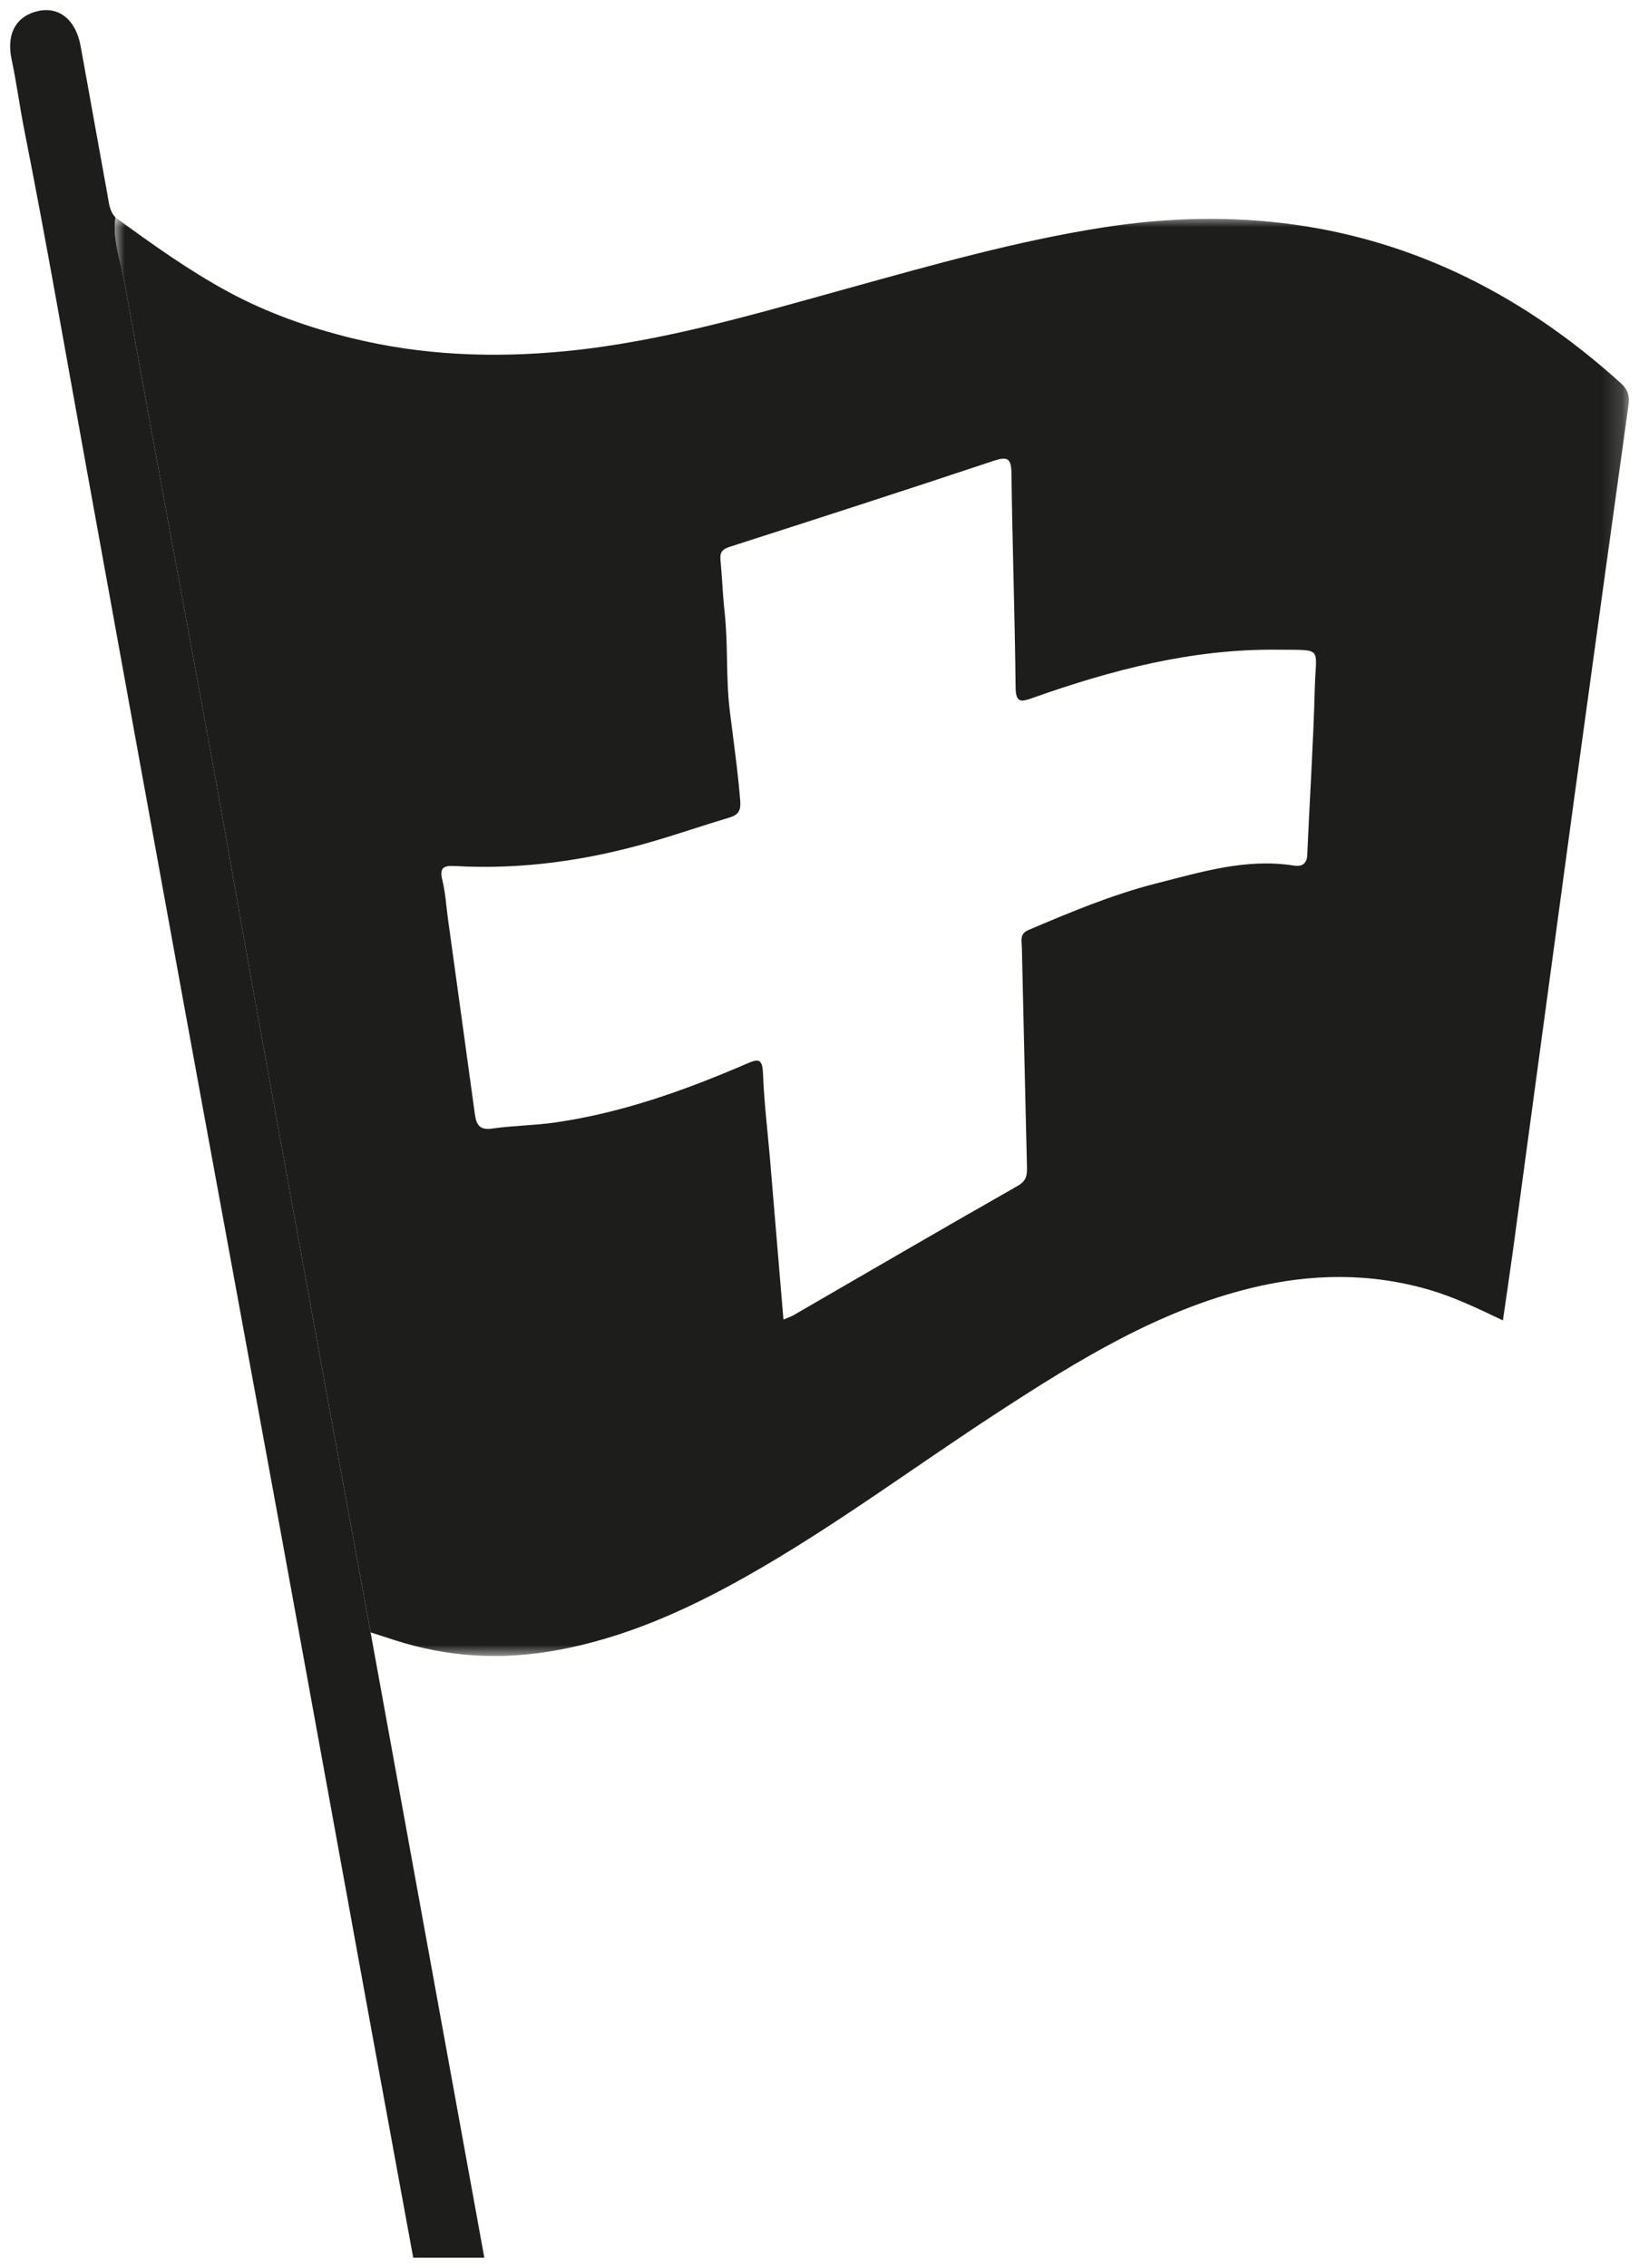
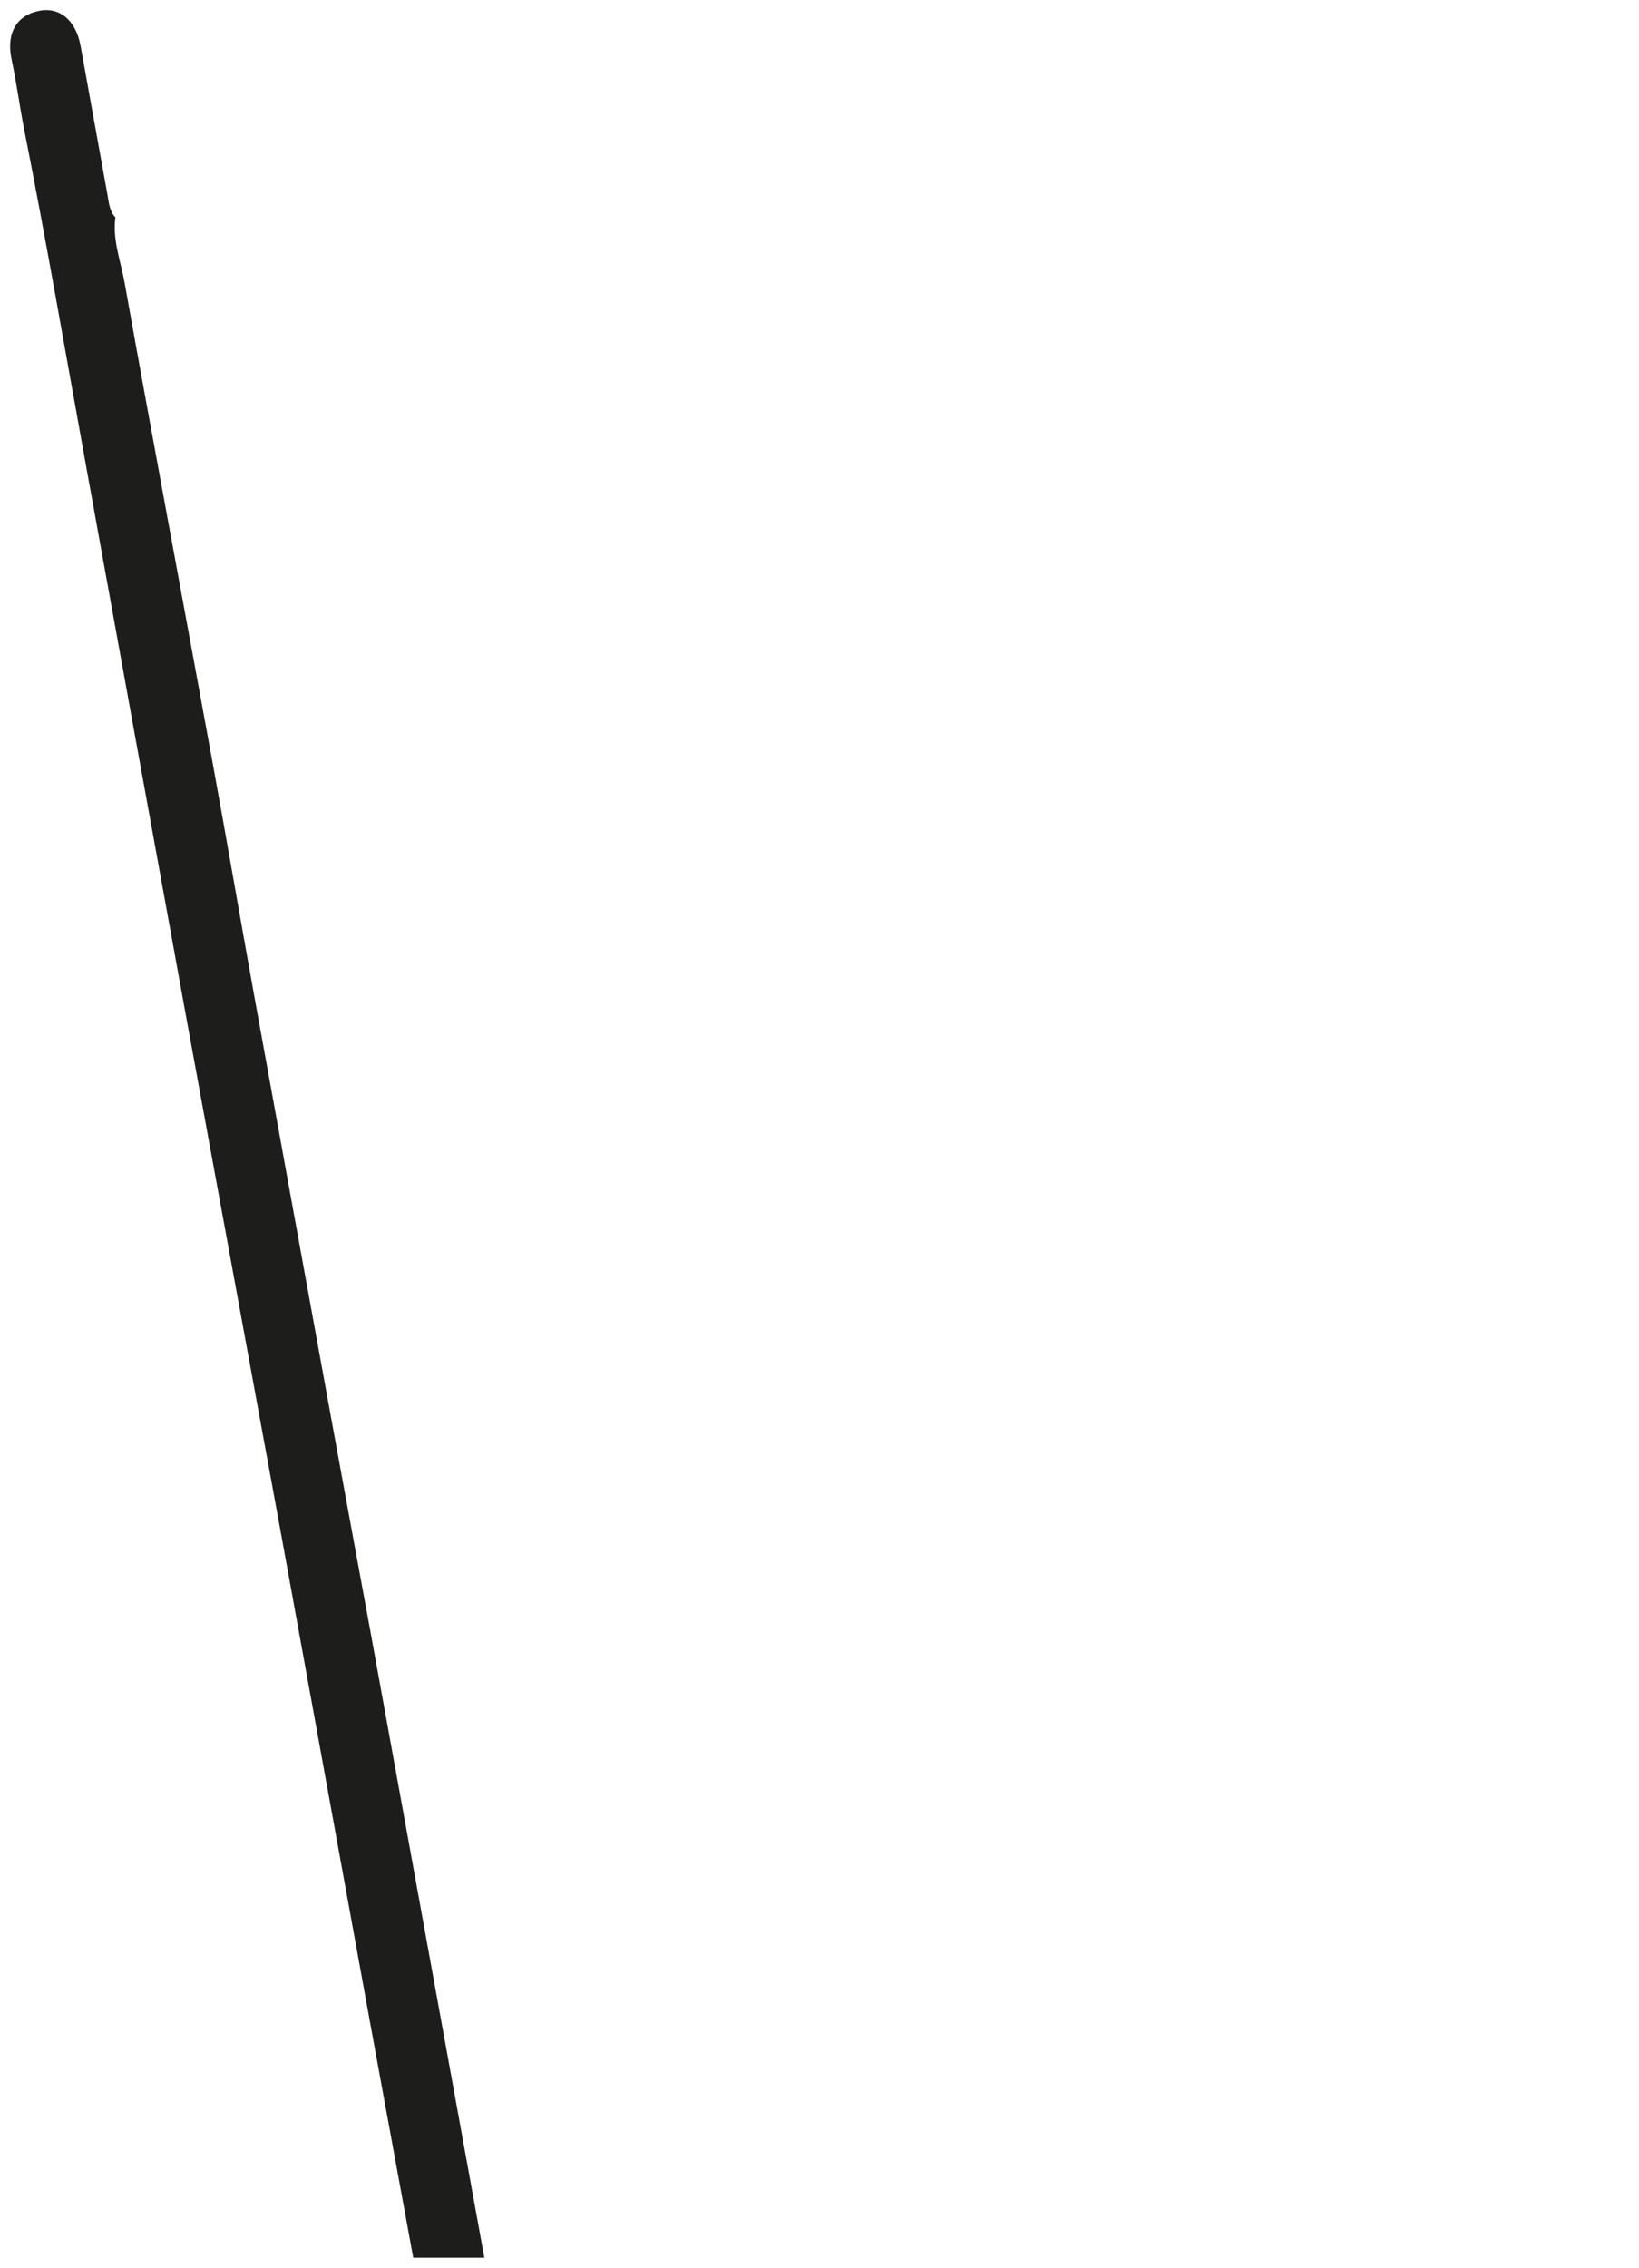
<svg xmlns="http://www.w3.org/2000/svg" xmlns:xlink="http://www.w3.org/1999/xlink" width="81px" height="112px" viewBox="0 0 81 112" version="1.1">
  <title>Group 6</title>
  <defs>
-     <polygon id="path-1" points="2.12537042e-15 0 74.829 0 74.829 71.05 2.12537042e-15 71.05" />
-   </defs>
+     </defs>
  <g id="Erweiterungen:-Startseite" stroke="none" stroke-width="1" fill="none" fill-rule="evenodd">
    <g id="Startseite" transform="translate(-435, -3407)">
      <g id="Group-51" transform="translate(0, 2614)">
        <g id="Group-48" transform="translate(0, 710)">
          <g id="Group-6" transform="translate(435.5, 83.5)">
            <g id="Group-3" transform="translate(5.171, 10.234)">
              <mask id="mask-2" fill="white">
                <use xlink:href="#path-1" />
              </mask>
              <g id="Clip-2" />
-               <path d="M16.816,32.036 C20.137,32.223 23.386,31.756 26.571,30.826 C27.851,30.454 29.113,30.018 30.391,29.637 C30.828,29.507 30.947,29.276 30.913,28.834 C30.795,27.341 30.578,25.861 30.396,24.377 C30.198,22.771 30.317,21.122 30.14,19.496 C30.045,18.64 30.016,17.776 29.935,16.917 C29.9,16.549 30.018,16.39 30.387,16.272 C34.738,14.876 39.085,13.473 43.419,12.029 C44.138,11.79 44.306,11.902 44.316,12.664 C44.359,16.177 44.485,19.689 44.52,23.202 C44.527,24.017 44.816,23.927 45.372,23.73 C49.275,22.348 53.254,21.309 57.432,21.352 C59.767,21.376 59.361,21.178 59.306,23.269 C59.234,26.009 59.051,28.746 58.935,31.484 C58.915,31.971 58.621,32.069 58.265,32.013 C55.919,31.643 53.717,32.326 51.493,32.889 C49.301,33.443 47.228,34.315 45.154,35.196 C44.71,35.385 44.822,35.713 44.83,36.041 C44.914,39.647 44.993,43.252 45.081,46.857 C45.092,47.272 45.082,47.571 44.624,47.831 C40.913,49.94 37.226,52.091 33.53,54.227 C33.426,54.287 33.308,54.322 33.047,54.432 C32.821,51.724 32.603,49.117 32.383,46.512 C32.263,45.1 32.089,43.69 32.036,42.276 C32.006,41.462 31.741,41.58 31.176,41.822 C28.146,43.125 25.05,44.228 21.768,44.701 C20.734,44.85 19.68,44.852 18.646,45.002 C17.995,45.096 17.863,44.772 17.793,44.263 C17.355,41.061 16.911,37.859 16.469,34.658 C16.381,34.018 16.344,33.364 16.192,32.739 C16.042,32.123 16.234,32.003 16.816,32.036 M0.489,3.24 C1.892,11.065 3.361,18.879 4.793,26.701 C5.513,30.625 6.187,34.556 6.899,38.481 C8.19,45.598 9.492,52.713 10.793,59.828 C11.405,63.181 12.027,66.531 12.645,69.882 C13.05,70.013 13.456,70.146 13.862,70.275 C16.429,71.097 19.03,71.257 21.693,70.792 C25.106,70.197 28.204,68.812 31.189,67.131 C35.537,64.681 39.532,61.687 43.71,58.974 C47.619,56.435 51.582,53.988 56.186,52.869 C59.133,52.154 62.076,52.113 65.006,52.977 C66.228,53.337 67.374,53.889 68.603,54.476 C68.781,53.243 68.951,52.12 69.104,50.997 C70.119,43.52 71.123,36.042 72.143,28.567 C73.023,22.128 73.916,15.691 74.811,9.255 C74.871,8.825 74.786,8.514 74.443,8.202 C67.116,1.565 58.593,-1.032 48.811,0.504 C44.549,1.174 40.416,2.35 36.27,3.495 C31.653,4.771 27.058,6.146 22.257,6.611 C18.704,6.954 15.188,6.819 11.712,5.965 C9.597,5.445 7.547,4.723 5.639,3.694 C3.671,2.632 1.842,1.322 0.033,0 C-0.119,1.121 0.297,2.172 0.489,3.24" id="Fill-1" fill="#1D1D1B" mask="url(#mask-2)" />
            </g>
            <path d="M23.164,109.506 C21.378,99.711 19.598,89.913 17.815,80.116 C17.198,76.765 16.576,73.415 15.963,70.062 C14.663,62.947 13.362,55.833 12.071,48.715 C11.359,44.79 10.683,40.858 9.965,36.935 C8.532,29.114 7.063,21.299 5.66,13.474 C5.469,12.406 5.053,11.355 5.203,10.234 C4.907,9.925 4.884,9.514 4.814,9.13 C4.365,6.681 3.933,4.227 3.485,1.778 C3.253,0.505 2.453,-0.166 1.436,0.035 C0.328,0.253 -0.204,1.137 0.072,2.427 C0.322,3.596 0.474,4.782 0.707,5.956 C1.789,11.409 2.733,16.89 3.727,22.363 C5.341,31.249 6.949,40.137 8.573,49.021 C10.152,57.666 11.753,66.307 13.335,74.952 C14.84,83.172 16.328,91.396 17.832,99.616 C18.526,103.412 19.225,107.205 19.922,111 L23.436,111 C23.345,110.502 23.255,110.005 23.164,109.506" id="Fill-4" fill="#1D1D1B" />
          </g>
        </g>
      </g>
    </g>
  </g>
</svg>